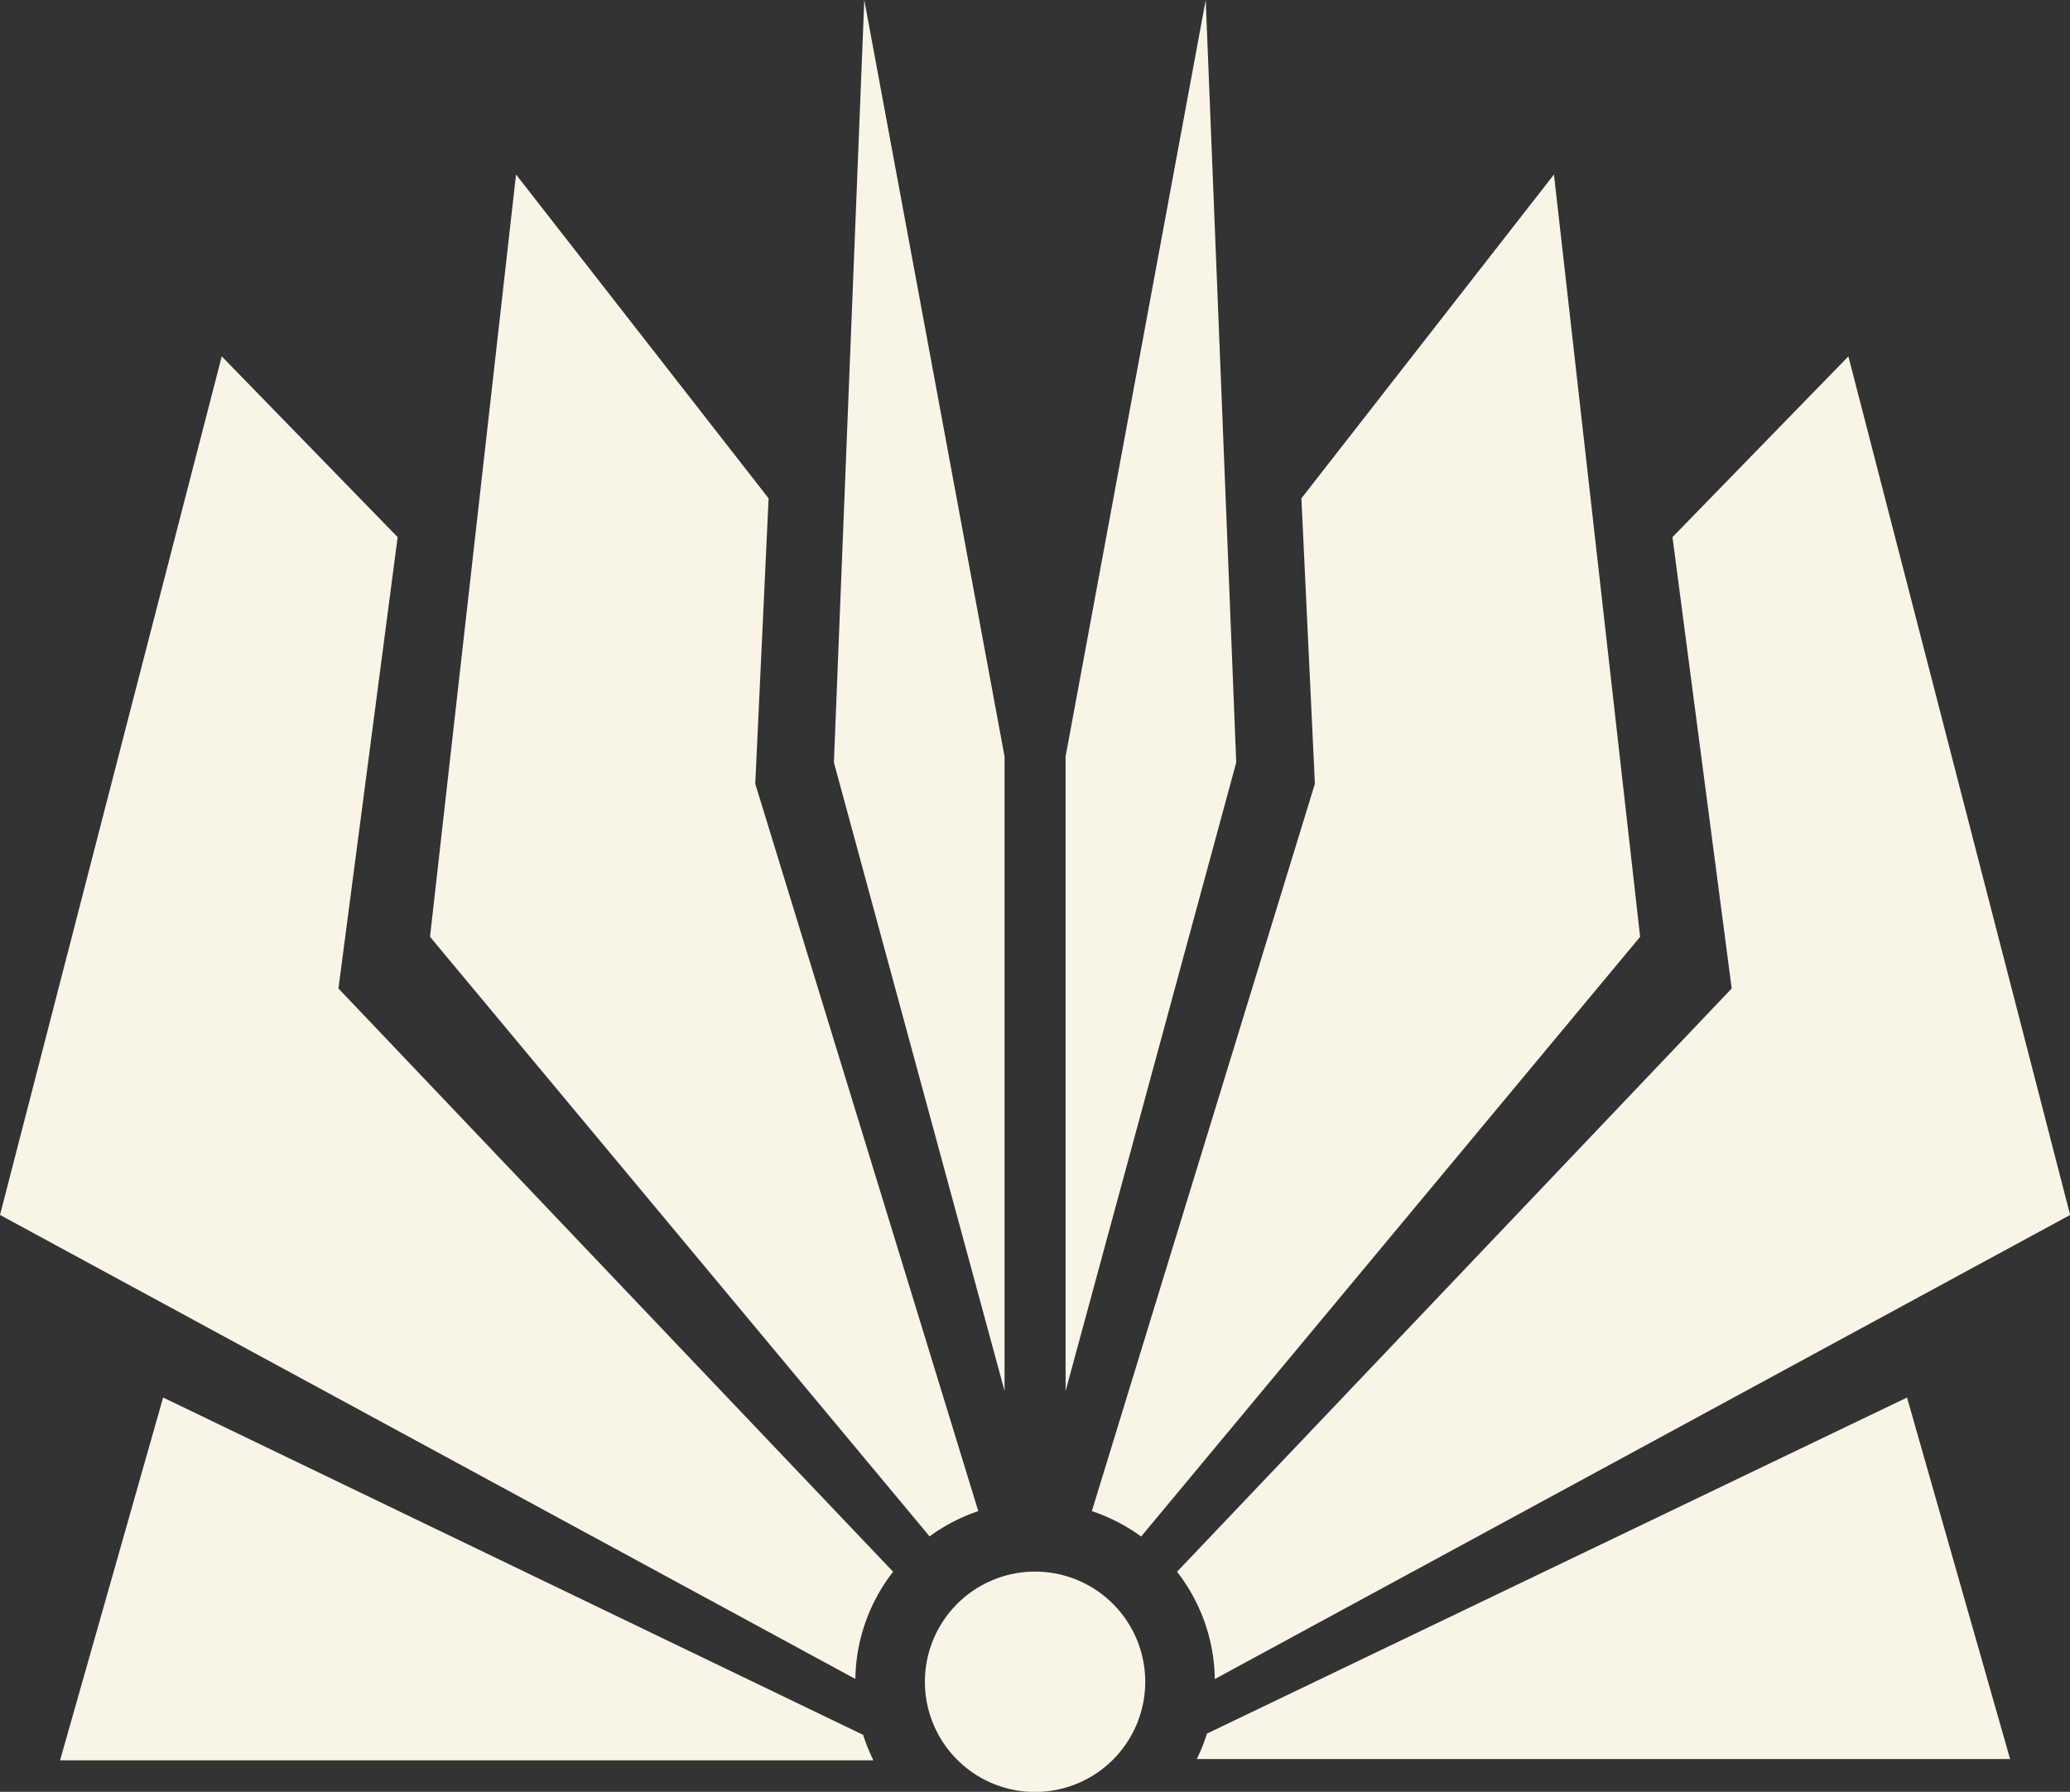
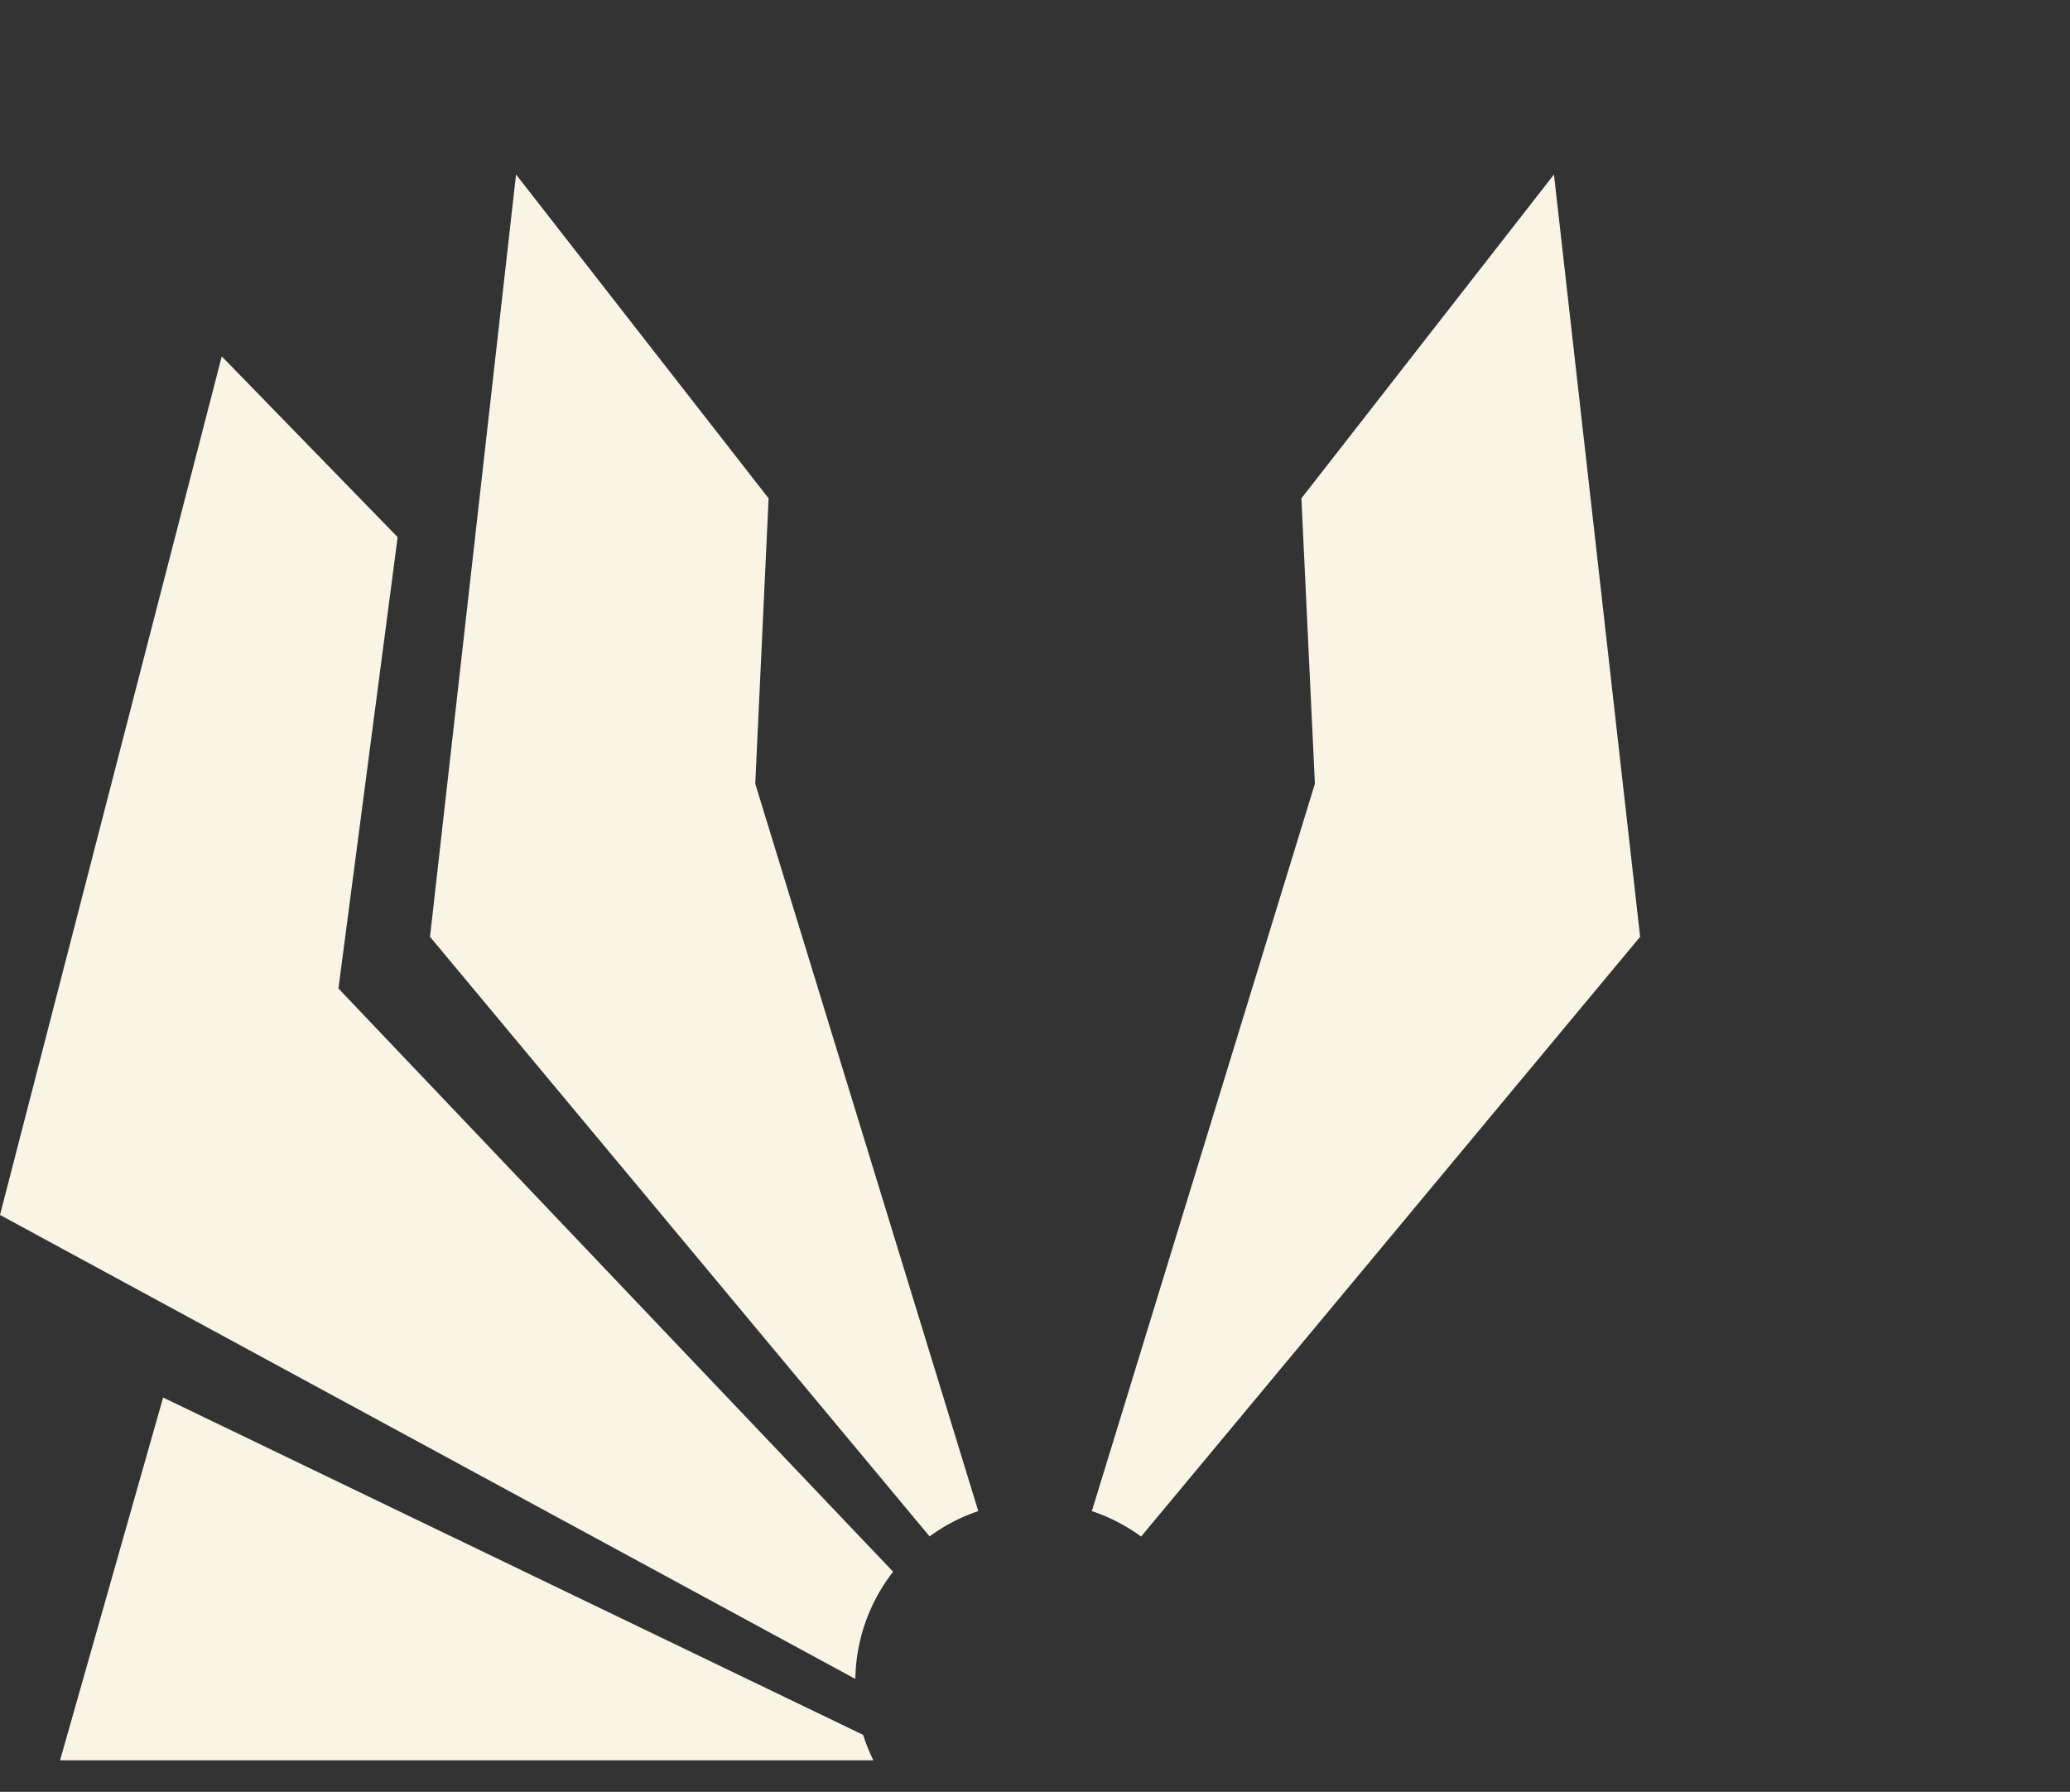
<svg xmlns="http://www.w3.org/2000/svg" id="Layer_1-1546315987" viewBox="0 0 145.81 126.2" preserveAspectRatio="xMinYMin meet" data-name="Layer 1">
  <rect x="0" y="0" width="145.81" height="126.2" fill="#333333" stroke="none" />
  <defs>
    <style>
      .cls-1 {
        fill: #f8f5e7
      }
    </style>
  </defs>
  <path class="cls-1" transform="translate(-2.09 -1.9)" d="M 55.29 57.1 l 0.94 -20.1 l -17.79 -22.81 l -6.06 53.69 l 35.19 42.23 a 12.64 12.64 0 0 1 3.43 -1.78 Z" />
  <path class="cls-1" transform="translate(-2.09 -1.9)" d="M 25.93 71.52 l 4.17 -31.79 L 17.71 27 L 2.09 87.47 l 60.25 32.68 A 12.58 12.58 0 0 1 65 112.6 Z M 13.58 100.33 l -7.26 25.55 h 57.29 a 12.51 12.51 0 0 1 -0.72 -1.79 Z M 117.62 67.88 l -6.07 -53.69 L 93.76 37 l 0.95 20.1 L 79 108.33 a 12.66 12.66 0 0 1 3.47 1.79 Z" />
-   <path class="cls-1" transform="translate(-2.09 -1.9)" d="M 147.91 87.47 L 132.29 27 L 119.9 39.73 l 4.17 31.79 L 85 112.6 a 12.58 12.58 0 0 1 2.66 7.56 Z M 136.42 100.33 L 87.11 124 a 12.51 12.51 0 0 1 -0.72 1.79 h 57.29 Z M 82.76 120.34 a 7.76 7.76 0 1 1 -7.76 -7.75 a 7.76 7.76 0 0 1 7.76 7.75" />
-   <path class="cls-1" d="M 84.93 0 l -9.87 53.28 v 44.69 L 87.08 53.7 L 84.93 0 Z M 60.88 0 l -2.14 53.7 l 12.02 44.26 V 53.28 L 60.88 0 Z" />
</svg>